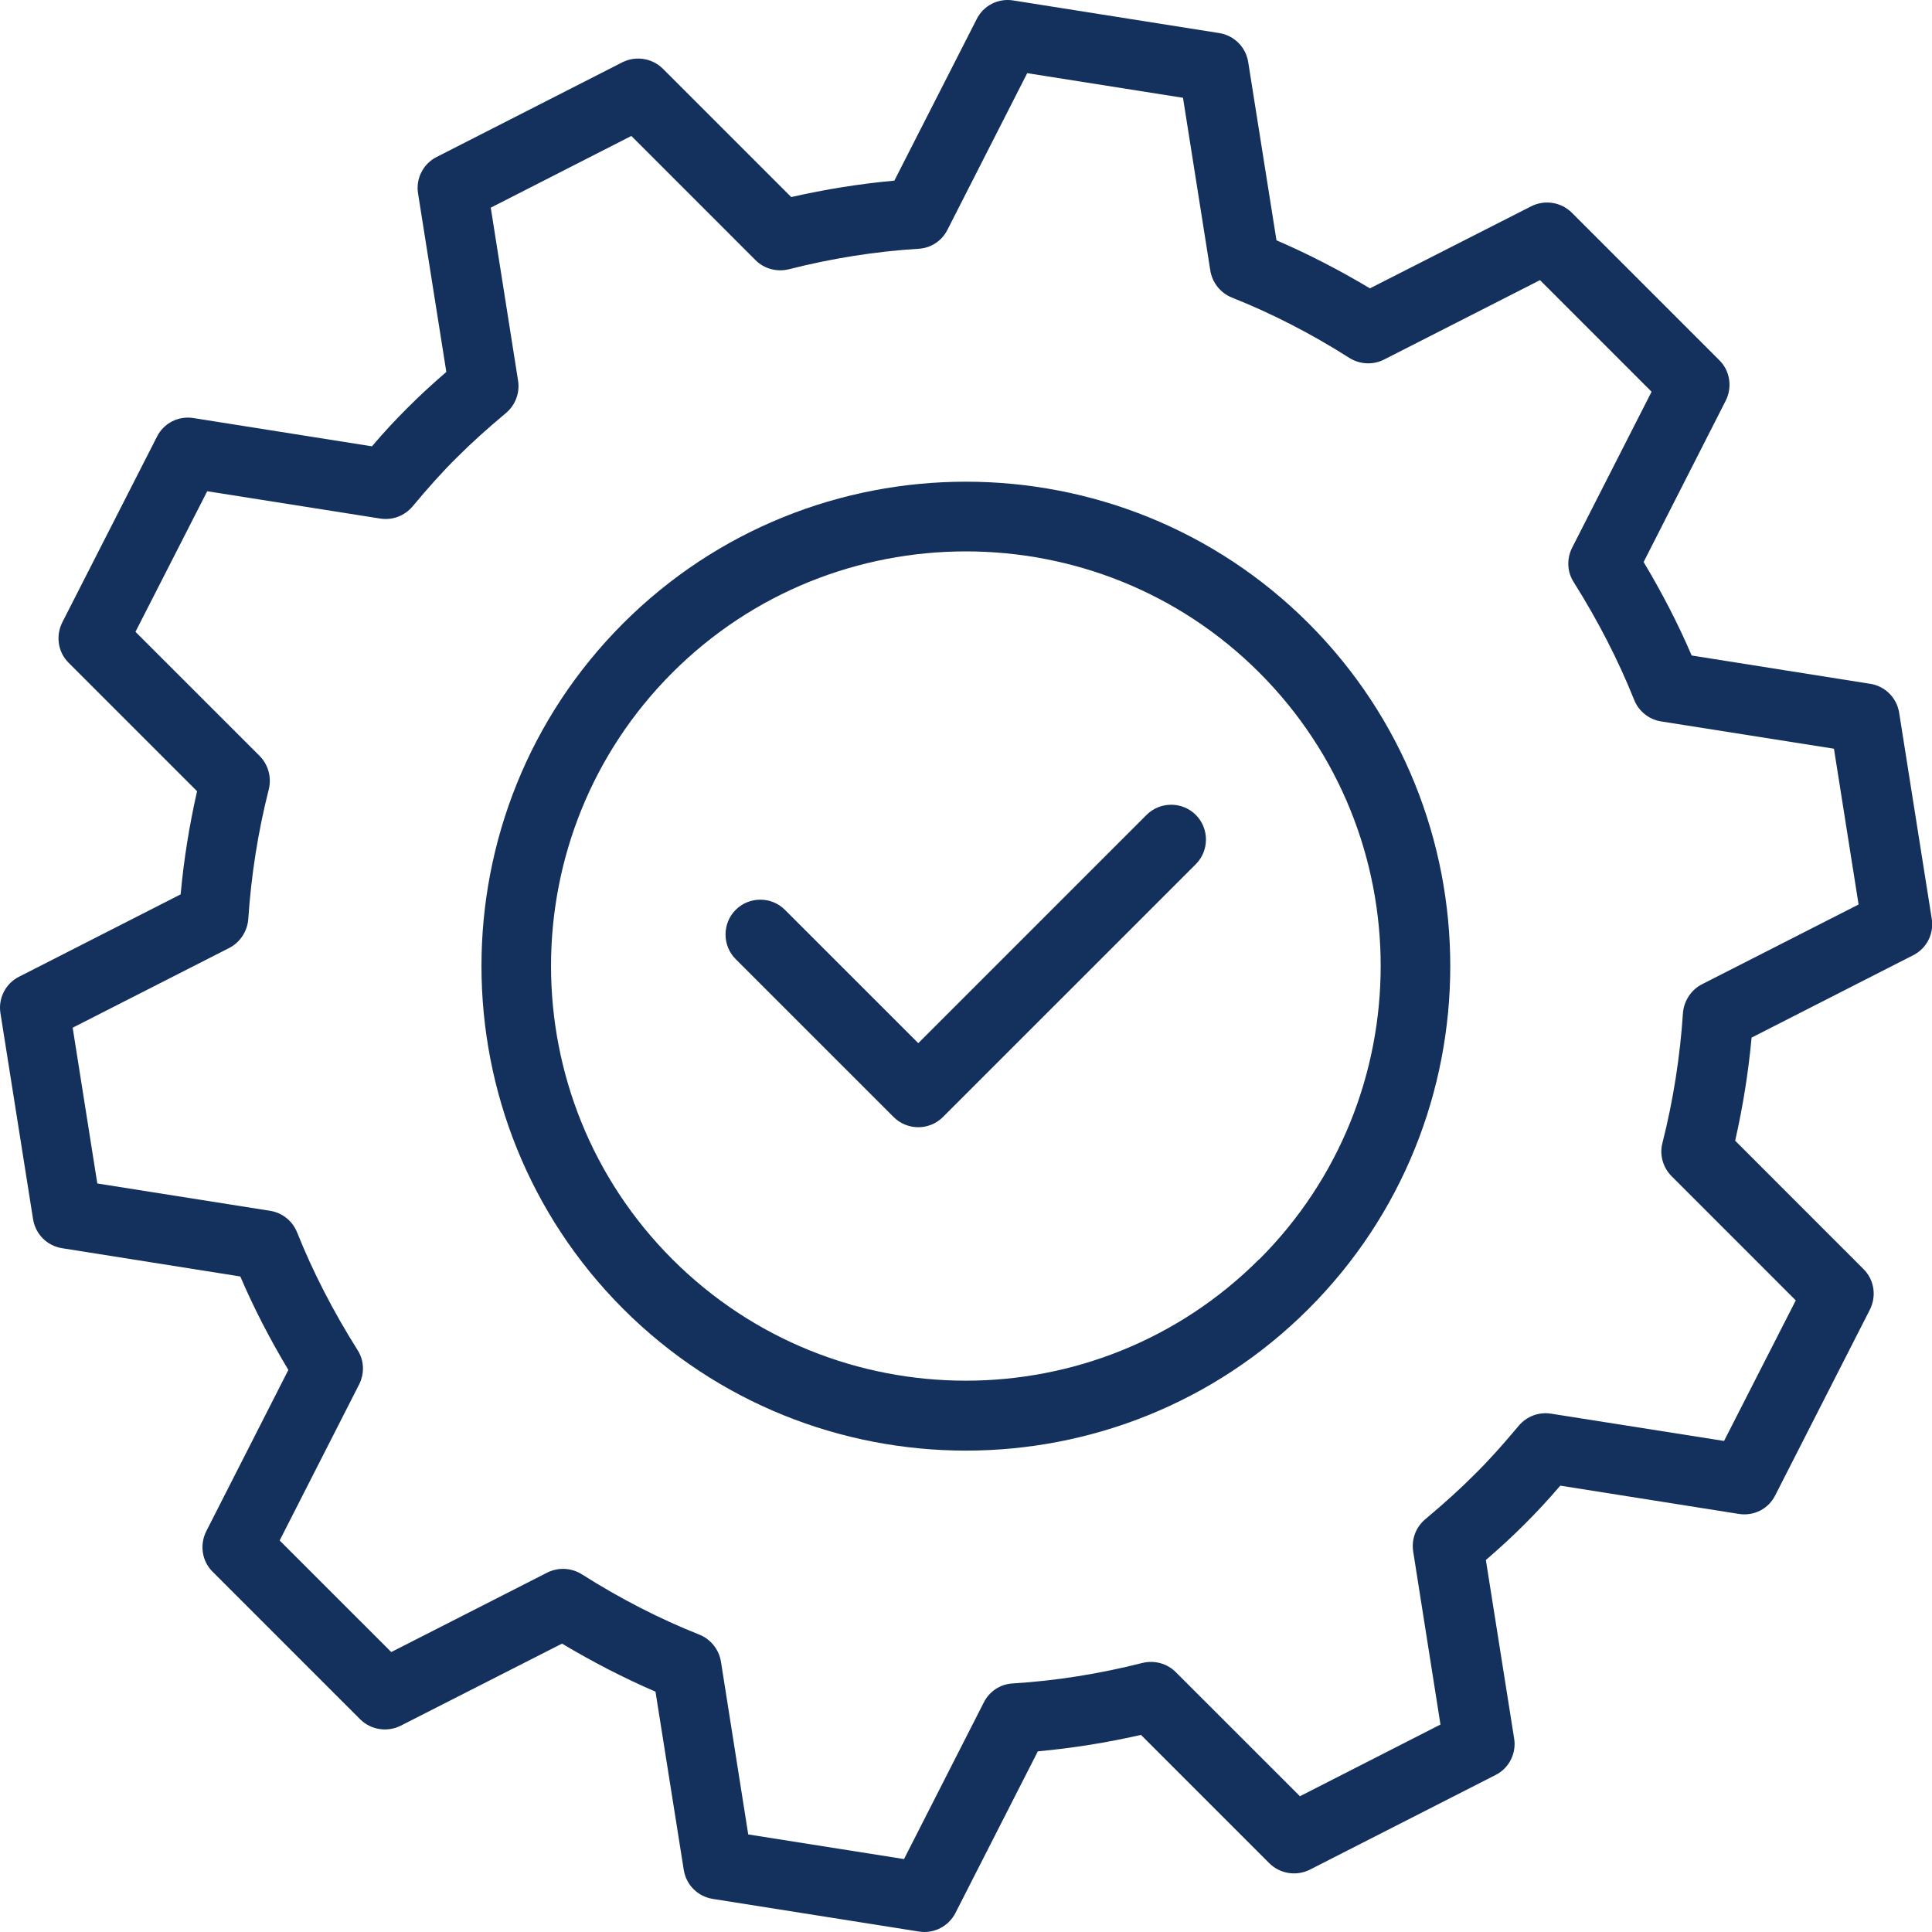
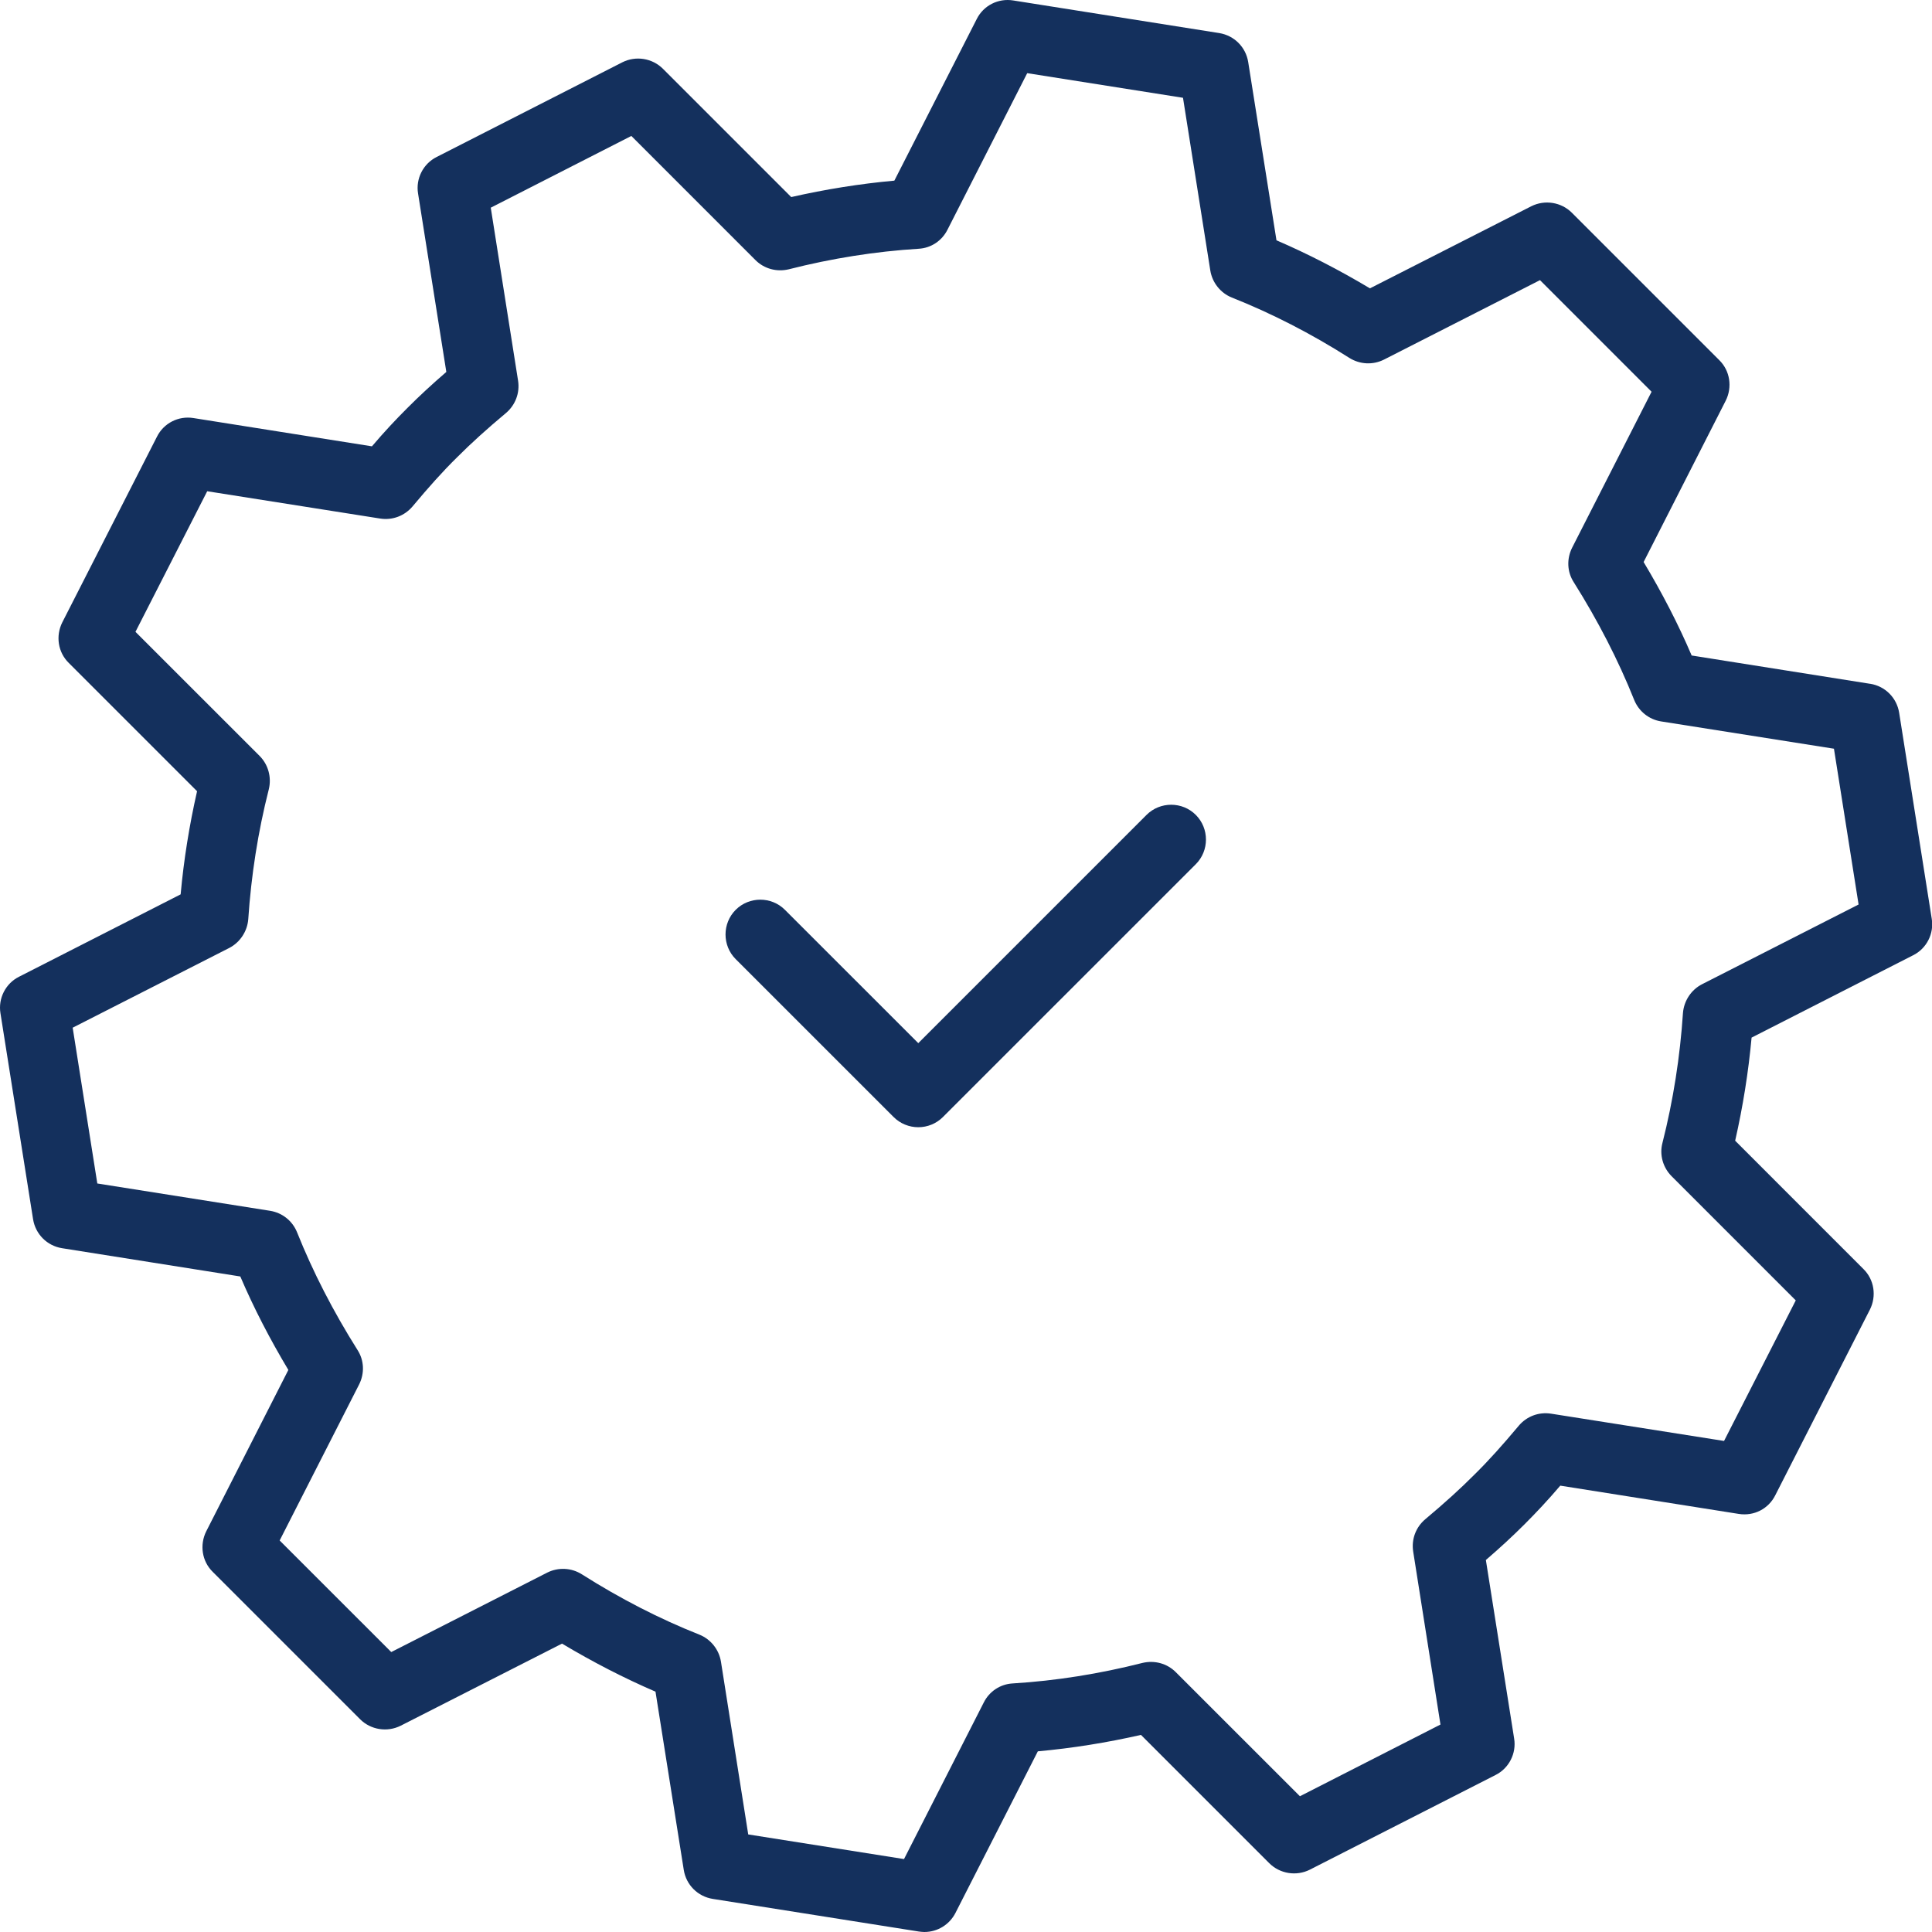
<svg xmlns="http://www.w3.org/2000/svg" width="60" height="60" viewBox="0 0 60 60" fill="none">
-   <path d="M19.352 19.359C13.486 25.225 13.486 34.774 19.352 40.647C22.285 43.58 26.14 45.05 29.996 45.05C33.851 45.05 37.707 43.58 40.64 40.647C46.506 34.781 46.506 25.233 40.64 19.359C34.774 13.493 25.218 13.493 19.352 19.359ZM39.102 39.109C34.076 44.135 25.908 44.135 20.882 39.109C15.856 34.084 15.856 25.915 20.882 20.889C23.395 18.377 26.695 17.124 29.996 17.124C33.296 17.124 36.597 18.377 39.109 20.889C44.135 25.915 44.135 34.084 39.109 39.109H39.102Z" fill="#14305D" />
  <path d="M58.072 21.235L52.536 20.357C52.116 19.374 51.614 18.407 51.044 17.454L53.594 12.443C53.804 12.023 53.729 11.513 53.392 11.183L48.816 6.607C48.486 6.277 47.976 6.195 47.556 6.405L42.545 8.955C41.592 8.385 40.617 7.883 39.642 7.463L38.764 1.927C38.69 1.462 38.329 1.102 37.864 1.027L31.466 0.014C31.001 -0.061 30.543 0.171 30.333 0.592L27.775 5.61C26.703 5.707 25.63 5.88 24.572 6.12L20.589 2.137C20.259 1.807 19.749 1.724 19.329 1.934L13.561 4.875C13.141 5.085 12.908 5.55 12.983 6.007L13.861 11.551C13.418 11.933 13.028 12.293 12.661 12.661C12.293 13.028 11.933 13.411 11.551 13.861L6.007 12.983C5.542 12.908 5.085 13.141 4.875 13.561L1.934 19.329C1.724 19.749 1.799 20.259 2.137 20.589L6.12 24.572C5.88 25.63 5.707 26.703 5.61 27.775L0.592 30.333C0.171 30.543 -0.061 31.008 0.014 31.466L1.027 37.864C1.102 38.329 1.462 38.69 1.927 38.764L7.463 39.642C7.883 40.625 8.385 41.592 8.955 42.545L6.405 47.556C6.195 47.976 6.27 48.486 6.607 48.816L11.183 53.392C11.513 53.722 12.023 53.804 12.443 53.594L17.454 51.044C18.407 51.614 19.382 52.116 20.357 52.536L21.235 58.072C21.309 58.537 21.669 58.897 22.135 58.972L28.533 59.985C28.593 59.992 28.645 60 28.706 60C29.111 60 29.486 59.775 29.673 59.407L32.231 54.389C33.304 54.292 34.376 54.119 35.434 53.879L39.417 57.862C39.747 58.192 40.257 58.275 40.677 58.065L46.446 55.124C46.866 54.914 47.098 54.449 47.023 53.992L46.145 48.448C46.588 48.066 46.978 47.706 47.346 47.338C47.713 46.971 48.073 46.588 48.456 46.138L53.999 47.016C54.472 47.091 54.922 46.858 55.132 46.438L58.072 40.67C58.282 40.25 58.207 39.74 57.87 39.41L53.887 35.426C54.127 34.369 54.299 33.296 54.397 32.224L59.415 29.666C59.835 29.456 60.068 28.991 59.992 28.533L58.98 22.135C58.905 21.669 58.545 21.309 58.08 21.235H58.072ZM52.859 30.566C52.521 30.738 52.296 31.083 52.266 31.458C52.176 32.809 51.966 34.166 51.629 35.494C51.531 35.862 51.644 36.259 51.914 36.529L55.769 40.385L53.542 44.75L48.171 43.903C47.788 43.843 47.413 43.985 47.166 44.278C46.663 44.878 46.228 45.365 45.785 45.8C45.343 46.243 44.863 46.678 44.263 47.181C43.97 47.428 43.828 47.803 43.888 48.186L44.735 53.557L40.37 55.784L36.514 51.929C36.244 51.659 35.854 51.554 35.479 51.644C34.151 51.981 32.794 52.199 31.443 52.281C31.061 52.304 30.723 52.529 30.551 52.874L28.075 57.735L23.237 56.97L22.39 51.606C22.33 51.231 22.075 50.909 21.722 50.766C20.492 50.279 19.262 49.648 18.069 48.891C17.747 48.688 17.341 48.666 16.996 48.838L12.151 51.306L8.685 47.841L11.153 42.995C11.326 42.65 11.311 42.245 11.101 41.922C10.35 40.73 9.72 39.507 9.225 38.269C9.083 37.917 8.768 37.662 8.385 37.602L3.022 36.754L2.257 31.916L7.117 29.441C7.455 29.268 7.68 28.923 7.71 28.548C7.8 27.198 8.01 25.84 8.348 24.512C8.438 24.145 8.333 23.747 8.063 23.477L4.207 19.622L6.435 15.256L11.806 16.104C12.188 16.164 12.563 16.021 12.811 15.729C13.313 15.129 13.748 14.641 14.191 14.206C14.633 13.763 15.114 13.328 15.714 12.826C16.006 12.578 16.149 12.203 16.089 11.821L15.241 6.45L19.607 4.222L23.462 8.078C23.732 8.348 24.122 8.453 24.497 8.363C25.825 8.025 27.183 7.808 28.533 7.725C28.916 7.703 29.253 7.478 29.426 7.132L31.901 2.272L36.739 3.037L37.587 8.4C37.647 8.775 37.902 9.098 38.254 9.24C39.485 9.728 40.715 10.358 41.907 11.116C42.23 11.318 42.635 11.341 42.98 11.168L47.826 8.7L51.291 12.166L48.823 17.011C48.651 17.356 48.666 17.762 48.876 18.084C49.626 19.277 50.256 20.499 50.751 21.737C50.894 22.09 51.209 22.345 51.591 22.405L56.955 23.252L57.72 28.09L52.859 30.566Z" fill="#14305D" />
  <path d="M35.606 25.308L28.518 32.396L24.377 28.256C23.957 27.835 23.267 27.835 22.847 28.256C22.427 28.676 22.427 29.366 22.847 29.786L27.753 34.691C27.955 34.894 28.233 35.007 28.518 35.007C28.803 35.007 29.081 34.894 29.283 34.691L37.137 26.838C37.557 26.418 37.557 25.728 37.137 25.308C36.717 24.887 36.027 24.887 35.606 25.308Z" fill="#14305D" />
</svg>